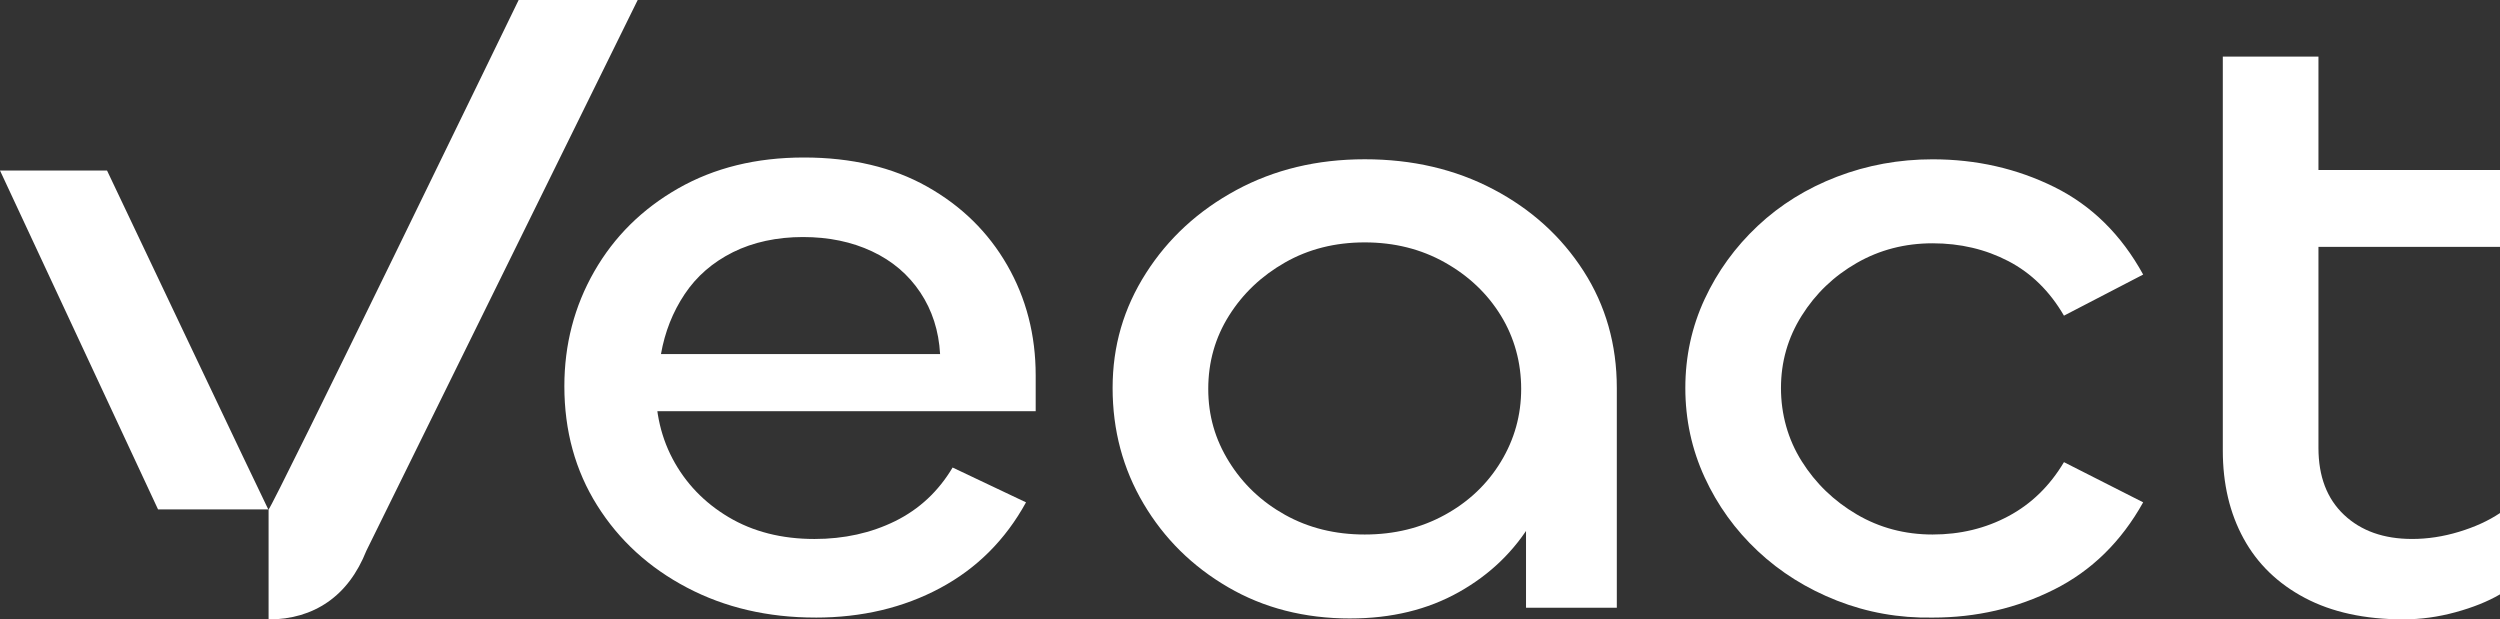
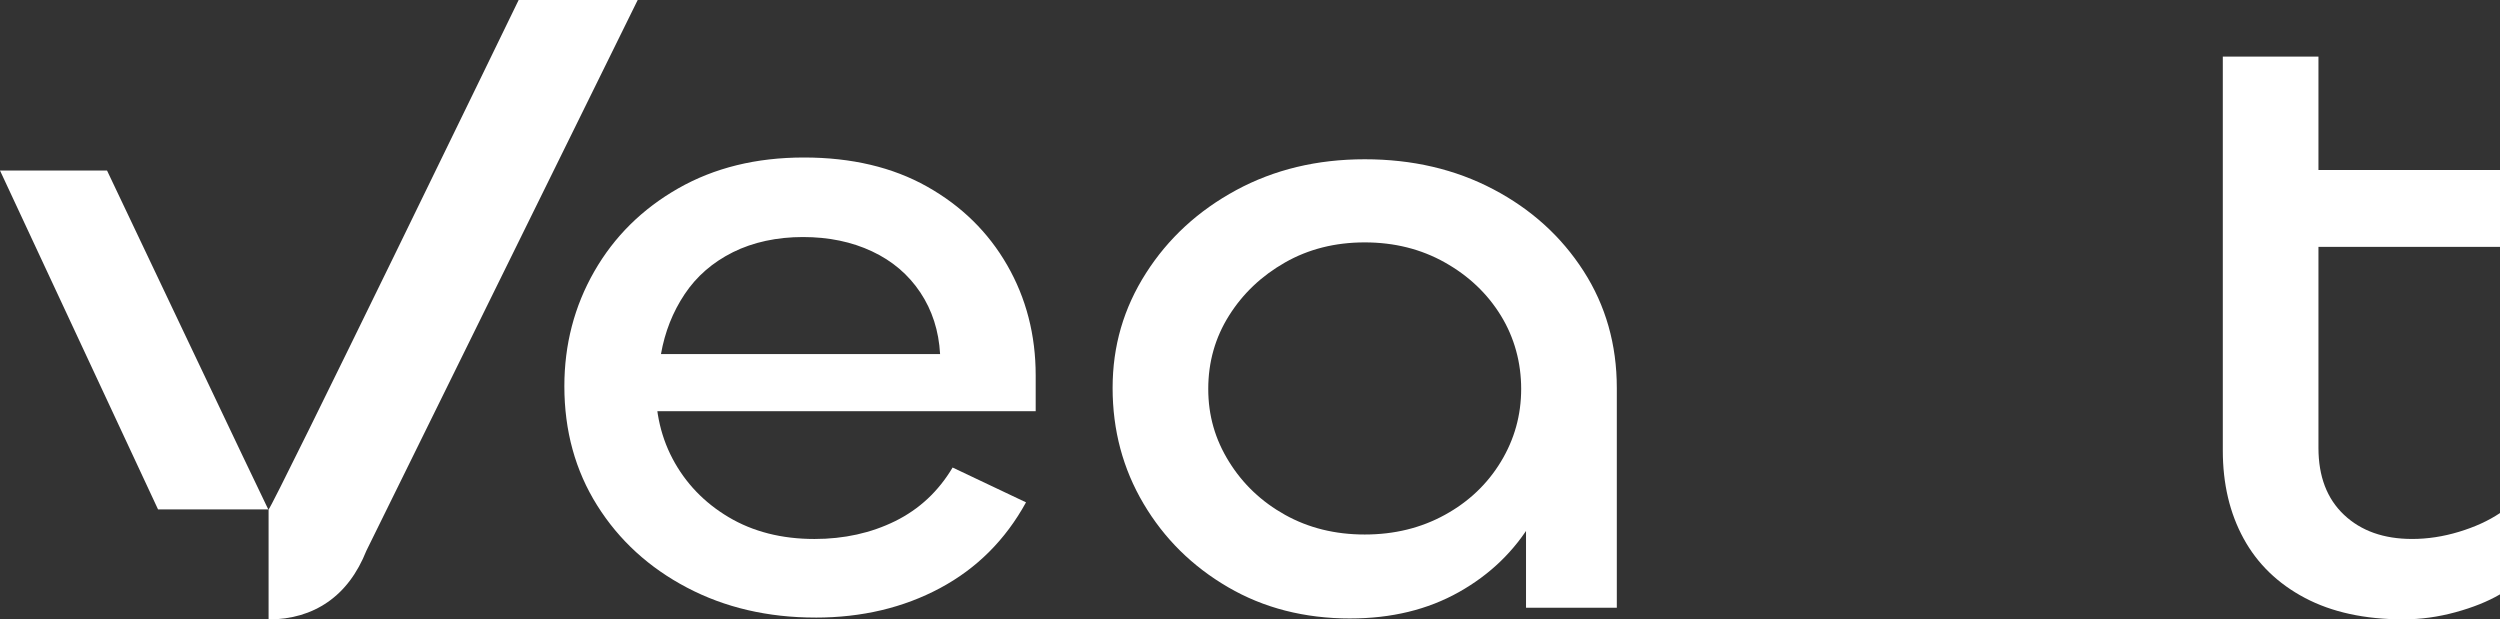
<svg xmlns="http://www.w3.org/2000/svg" width="113" height="28" viewBox="0 0 113 28" fill="none">
  <rect x="0" y="0" width="113" height="28" fill="#333333" stroke="none" />
  <g id="VEACT_Logo_Black 1" clip-path="url(#clip0_3004_12390)">
    <path id="Vector" d="M36.86 27.914C34.706 27.914 32.771 27.464 31.054 26.561C29.337 25.66 27.983 24.422 26.993 22.846C26.004 21.271 25.509 19.475 25.509 17.456C25.509 15.573 25.96 13.842 26.862 12.268C27.764 10.693 29.03 9.441 30.661 8.512C32.291 7.584 34.181 7.119 36.336 7.119C38.49 7.119 40.345 7.558 41.901 8.432C43.458 9.307 44.666 10.491 45.525 11.985C46.384 13.478 46.813 15.141 46.813 16.972V18.587H28.87L29.656 16.972C29.568 18.372 29.815 19.623 30.397 20.728C30.98 21.832 31.823 22.713 32.929 23.373C34.035 24.032 35.331 24.362 36.815 24.362C38.153 24.362 39.369 24.093 40.461 23.555C41.552 23.016 42.417 22.209 43.058 21.132L46.376 22.706C45.444 24.402 44.15 25.695 42.49 26.583C40.831 27.471 38.954 27.915 36.859 27.915L36.86 27.914ZM29.875 16.003H42.492C42.434 14.953 42.135 14.025 41.598 13.218C41.059 12.41 40.332 11.791 39.415 11.361C38.499 10.93 37.458 10.714 36.293 10.714C35.129 10.714 34.045 10.943 33.128 11.4C32.212 11.858 31.483 12.49 30.946 13.297C30.407 14.105 30.051 15.007 29.876 16.003H29.875Z" fill="white" />
    <path id="Vector_2" d="M61.031 27.955C58.964 27.955 57.123 27.483 55.508 26.541C53.892 25.6 52.619 24.341 51.688 22.766C50.756 21.191 50.29 19.449 50.29 17.537C50.29 15.626 50.793 13.923 51.797 12.348C52.801 10.773 54.161 9.522 55.879 8.592C57.596 7.664 59.531 7.199 61.685 7.199C63.839 7.199 65.774 7.65 67.491 8.552C69.209 9.454 70.569 10.686 71.574 12.247C72.578 13.808 73.08 15.572 73.08 17.536V27.469H68.976V20.08L70.46 19.03C70.46 20.7 70.06 22.207 69.26 23.553C68.459 24.9 67.354 25.97 65.942 26.763C64.53 27.557 62.893 27.954 61.031 27.954V27.955ZM61.685 24.16C63.023 24.16 64.232 23.864 65.309 23.271C66.385 22.68 67.229 21.878 67.841 20.868C68.453 19.859 68.757 18.763 68.757 17.578C68.757 16.392 68.452 15.263 67.841 14.267C67.229 13.27 66.385 12.469 65.309 11.864C64.232 11.258 63.023 10.956 61.685 10.956C60.347 10.956 59.145 11.259 58.084 11.864C57.021 12.469 56.177 13.27 55.551 14.267C54.925 15.263 54.613 16.366 54.613 17.578C54.613 18.789 54.925 19.859 55.551 20.868C56.177 21.878 57.021 22.679 58.084 23.271C59.145 23.863 60.346 24.16 61.685 24.16Z" fill="white" />
-     <path id="Vector_3" d="M87.353 27.915C85.839 27.941 84.4 27.685 83.031 27.148C81.662 26.609 80.469 25.862 79.451 24.907C78.432 23.952 77.632 22.841 77.05 21.576C76.468 20.311 76.177 18.965 76.177 17.538C76.177 16.111 76.468 14.772 77.05 13.52C77.632 12.268 78.432 11.165 79.451 10.209C80.469 9.254 81.662 8.514 83.031 7.988C84.398 7.464 85.839 7.201 87.353 7.201C89.332 7.201 91.166 7.618 92.854 8.453C94.541 9.288 95.881 10.607 96.871 12.41L93.291 14.268C92.65 13.164 91.814 12.343 90.78 11.804C89.747 11.266 88.604 10.997 87.353 10.997C86.103 10.997 84.959 11.293 83.927 11.885C82.893 12.477 82.064 13.271 81.438 14.268C80.812 15.264 80.5 16.354 80.5 17.538C80.5 18.722 80.812 19.854 81.438 20.849C82.064 21.845 82.893 22.646 83.927 23.252C84.96 23.858 86.102 24.16 87.353 24.16C88.605 24.16 89.747 23.884 90.78 23.331C91.814 22.78 92.65 21.965 93.291 20.889L96.871 22.705C95.881 24.482 94.541 25.794 92.854 26.642C91.166 27.49 89.332 27.915 87.353 27.915Z" fill="white" />
    <path id="Vector_4" d="M113 11.158H100.999V7.685H113V11.158ZM108.635 27.995C106.888 27.995 105.405 27.672 104.182 27.026C102.96 26.381 102.036 25.486 101.41 24.341C100.784 23.197 100.471 21.872 100.471 20.364V2.558H104.794V20.243C104.794 21.535 105.179 22.544 105.951 23.271C106.722 23.998 107.748 24.361 109.028 24.361C109.726 24.361 110.432 24.254 111.145 24.038C111.857 23.823 112.477 23.54 113 23.19V26.865C112.447 27.188 111.778 27.457 110.992 27.672C110.207 27.887 109.42 27.995 108.635 27.995Z" fill="white" />
-     <path id="Vector_5" d="M4.838 7.708H0L7.144 23.026H12.126C12.102 23.014 4.838 7.708 4.838 7.708Z" fill="white" />
+     <path id="Vector_5" d="M4.838 7.708H0L7.144 23.026H12.126C12.102 23.014 4.838 7.708 4.838 7.708" fill="white" />
    <path id="Vector_6" d="M23.443 0C23.443 0 12.269 23.021 12.14 23.026V28C13.173 27.995 14.065 27.733 14.814 27.214C15.571 26.69 16.152 25.916 16.561 24.892L28.824 0H23.443Z" fill="white" />
  </g>
  <defs>
    <clipPath id="clip0_3004_12390">
      <rect width="113" height="28" fill="white" />
    </clipPath>
  </defs>
</svg>